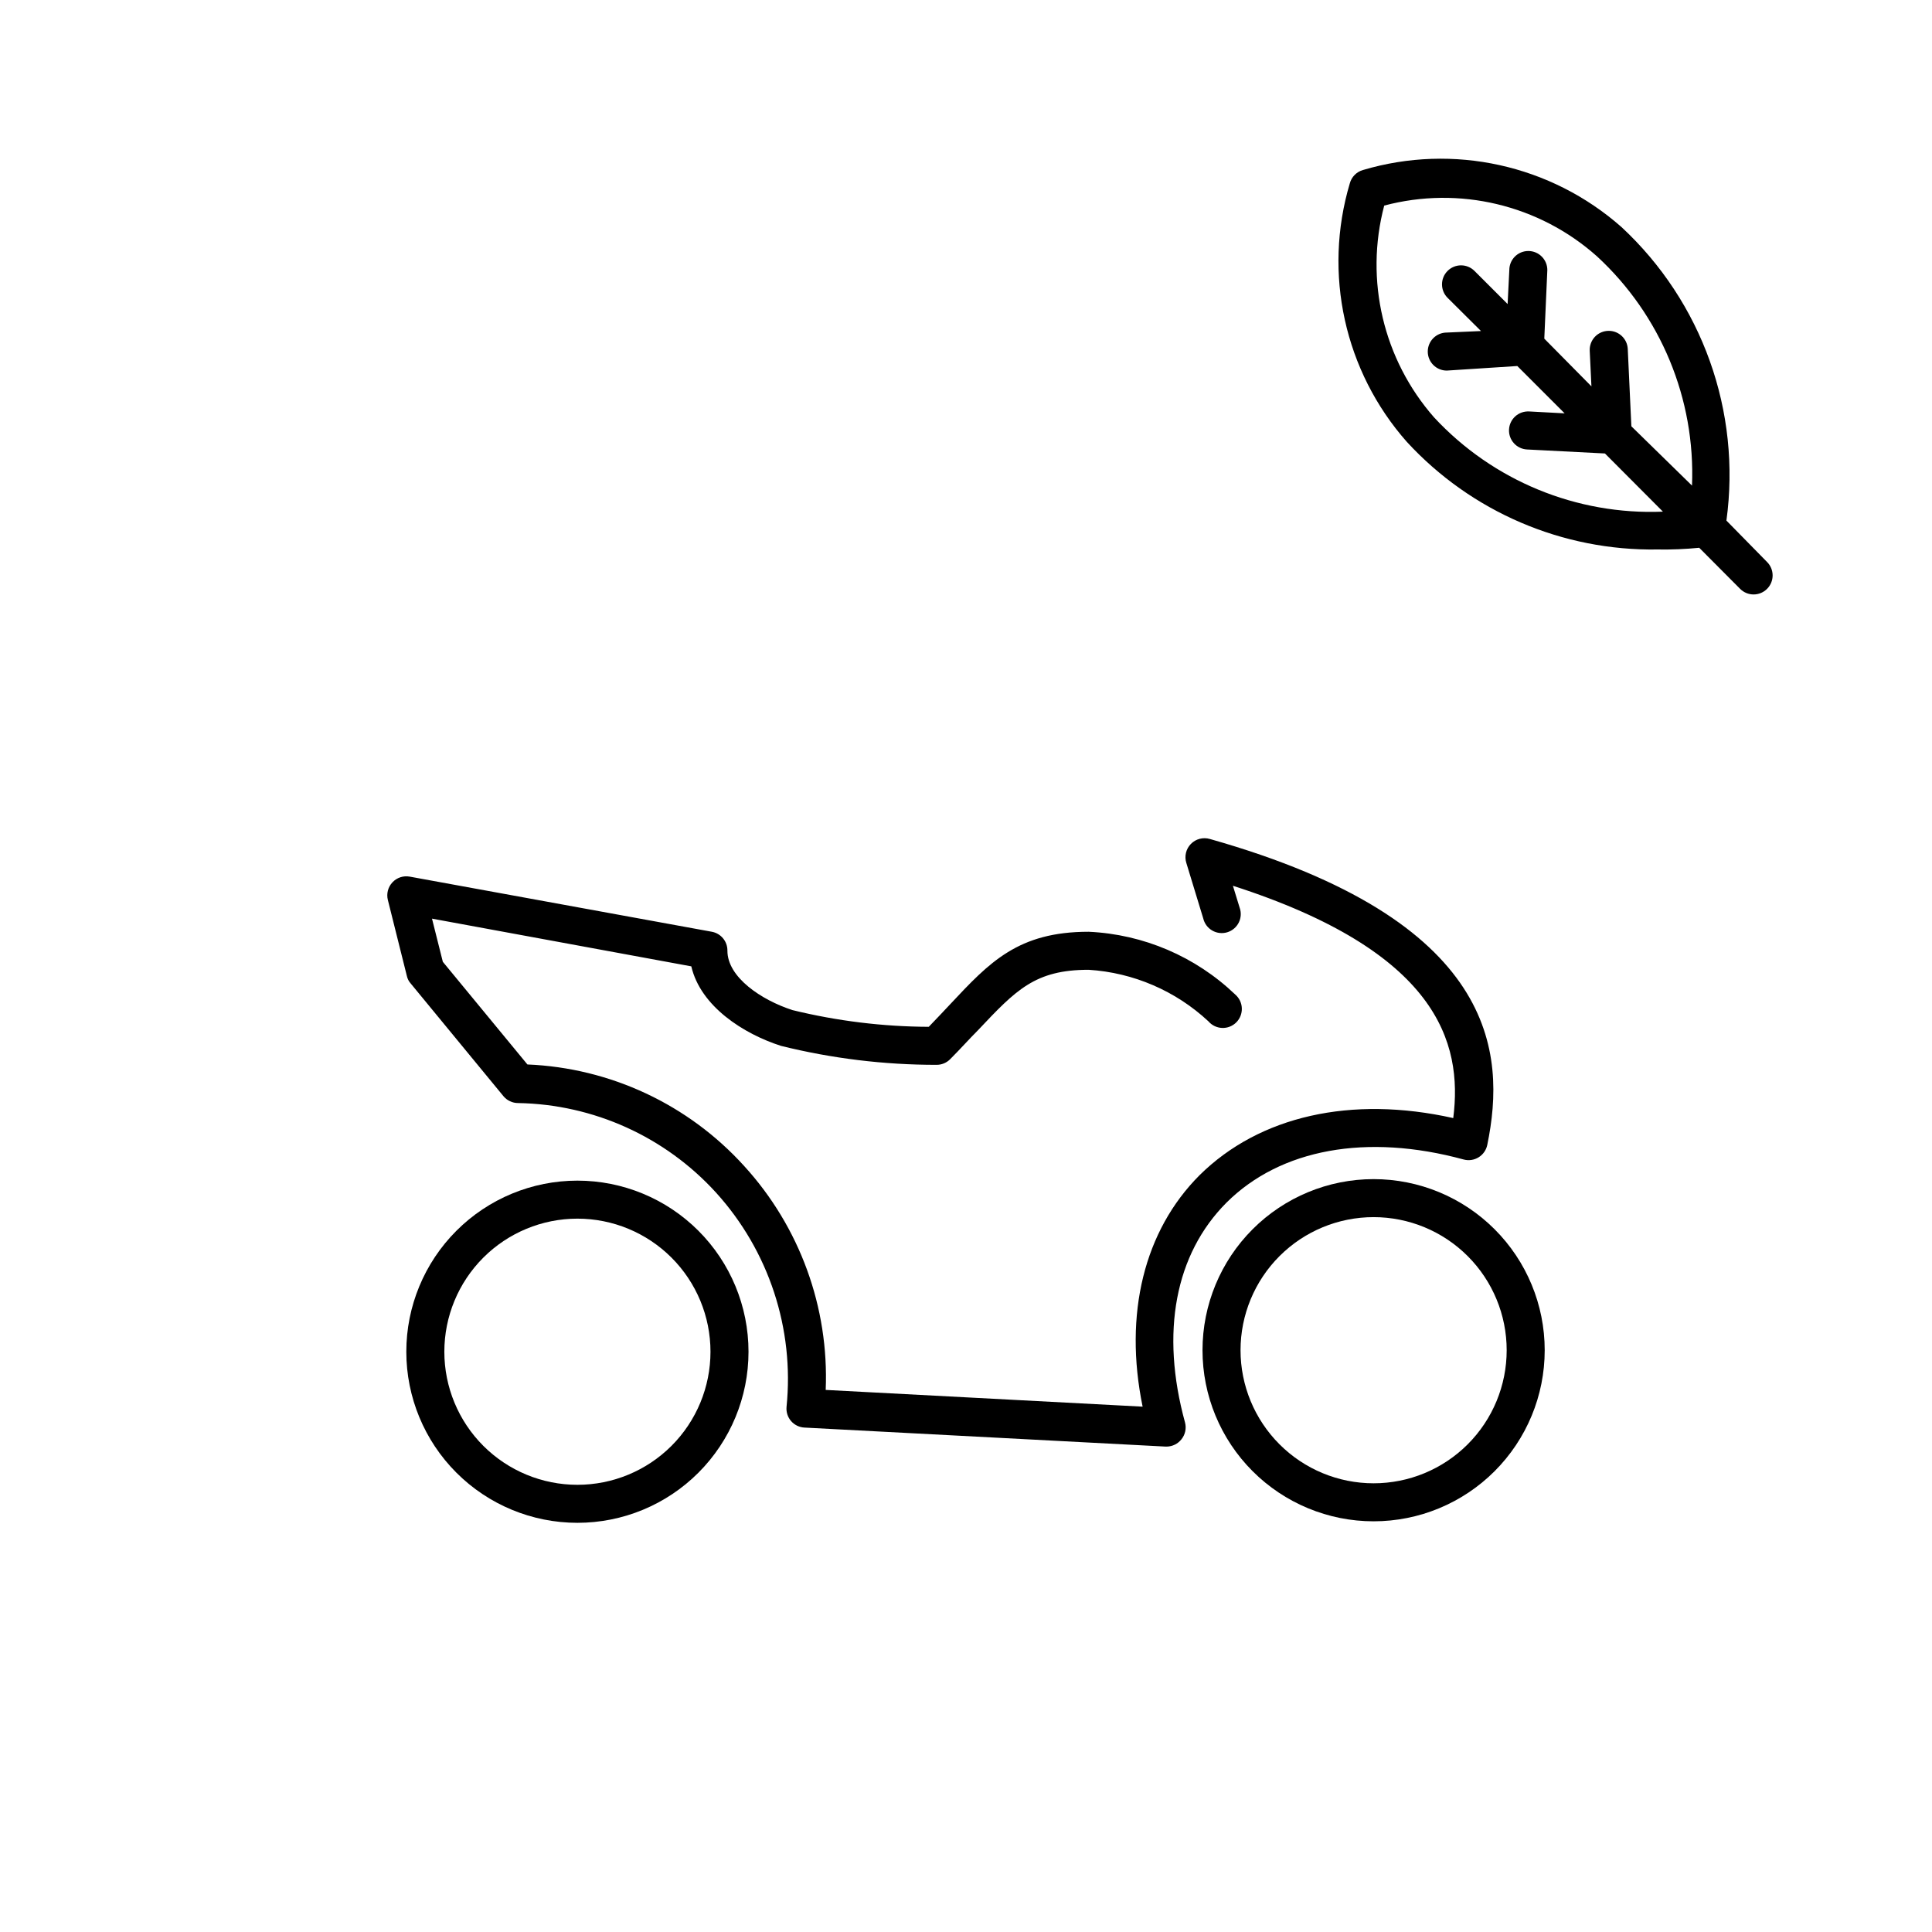
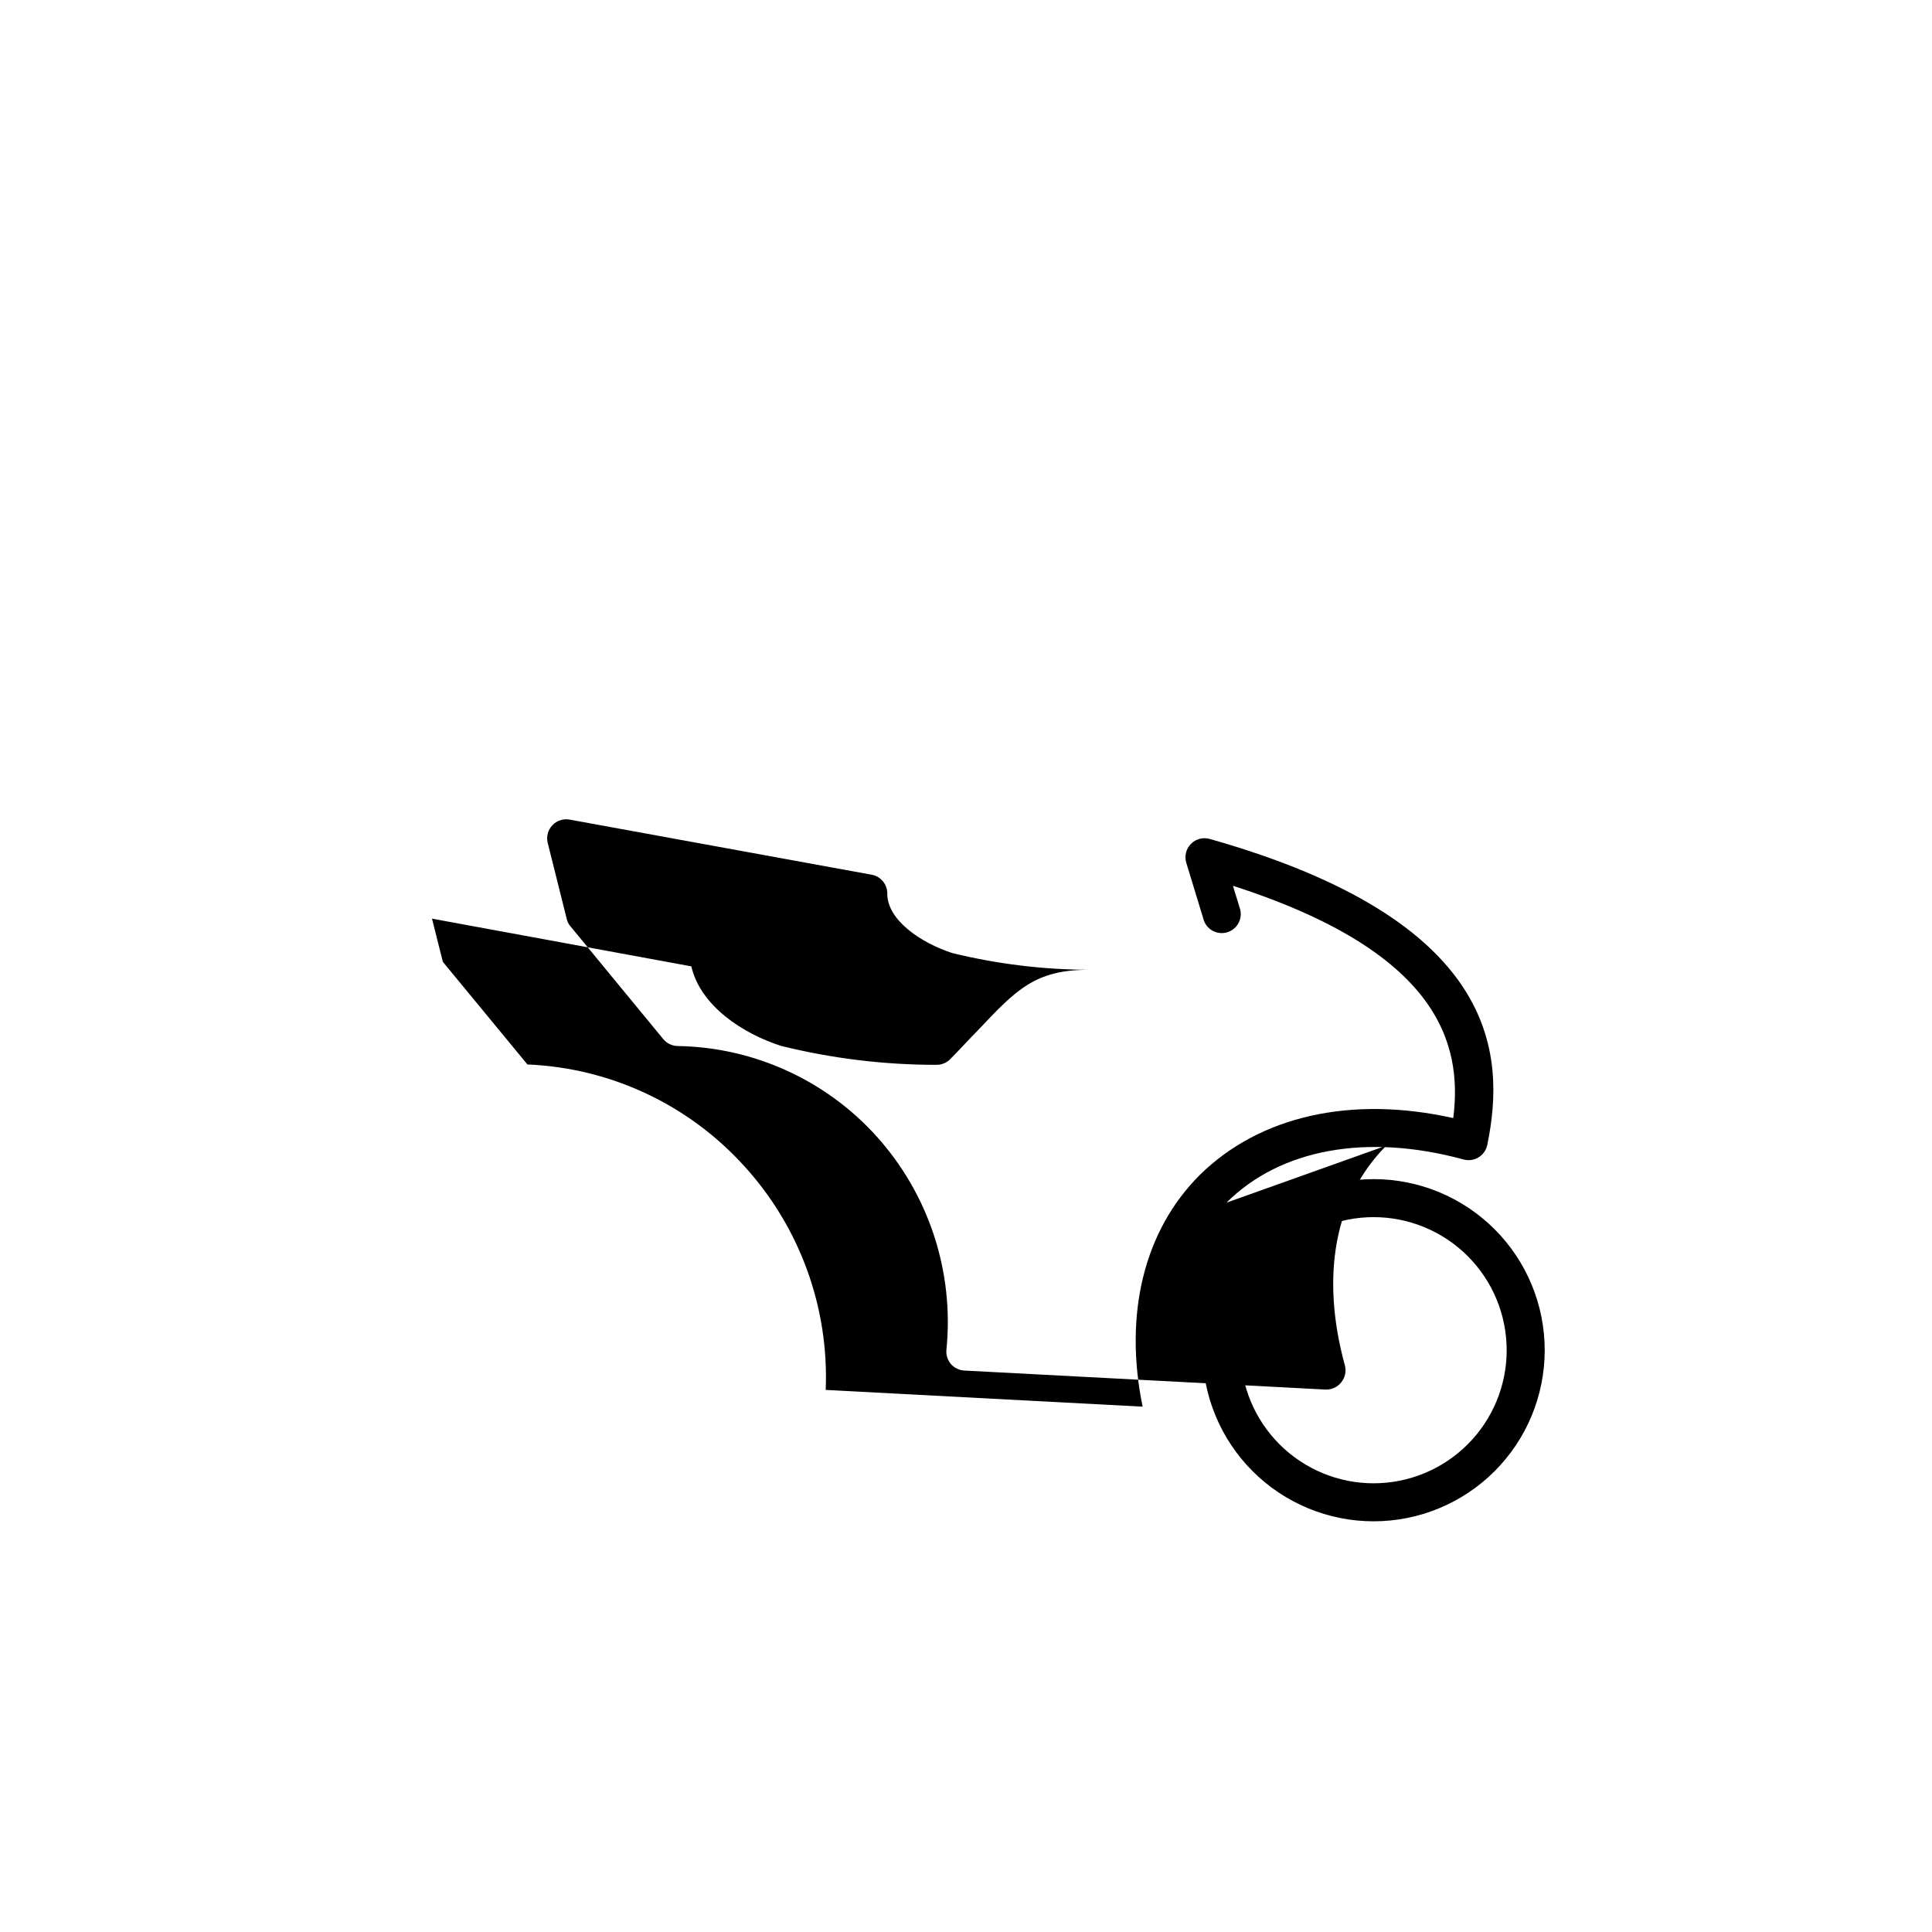
<svg xmlns="http://www.w3.org/2000/svg" fill="#000000" width="800px" height="800px" version="1.1" viewBox="144 144 512 512">
  <g>
-     <path d="m601.52 281.96c3.953-28.914-6.426-57.938-27.812-77.789-18.707-16.508-44.598-22.219-68.516-15.113-1.699 0.484-3.016 1.82-3.477 3.527-7.125 23.914-1.414 49.816 15.113 68.516 17.055 18.539 41.215 28.914 66.402 28.516 3.699 0.062 7.402-0.09 11.082-0.453l10.832 10.883c0.949 0.953 2.234 1.488 3.578 1.488s2.633-0.535 3.578-1.488c1.953-1.965 1.953-5.141 0-7.106zm-77.438-27.309c-13.496-15.348-18.465-36.41-13.25-56.172 19.859-5.273 41.035-0.219 56.379 13.449 16.906 15.574 26.117 37.789 25.188 60.762l-16.07-15.719-0.957-20.504v-0.004c-0.133-2.684-2.352-4.789-5.039-4.785-1.379 0-2.703 0.562-3.652 1.562-0.953 1-1.453 2.348-1.387 3.727l0.453 9.422-12.492-12.645 0.805-18.188c0-1.336-0.531-2.617-1.477-3.562-0.941-0.945-2.223-1.477-3.562-1.477-2.781 0-5.035 2.254-5.035 5.039l-0.453 9.02-8.77-8.77c-0.945-0.953-2.231-1.488-3.574-1.488s-2.633 0.535-3.578 1.488c-1.953 1.965-1.953 5.141 0 7.106l8.867 8.816-9.07 0.402c-2.781 0-5.035 2.258-5.035 5.039s2.254 5.039 5.035 5.039l18.691-1.211 12.543 12.543-9.422-0.504 0.004 0.004c-1.336-0.074-2.648 0.387-3.644 1.277-0.996 0.895-1.598 2.144-1.672 3.481-0.152 2.785 1.98 5.164 4.762 5.316l20.656 1.059 15.367 15.418c-22.875 0.941-45.02-8.172-60.609-24.941z" />
-     <path d="m297.02 456.88c-12.023 0-23.559 4.777-32.062 13.281-8.504 8.504-13.281 20.035-13.281 32.062 0 12.023 4.777 23.559 13.281 32.062 8.504 8.504 20.039 13.277 32.062 13.277 12.027 0 23.559-4.773 32.062-13.277 8.504-8.504 13.281-20.039 13.281-32.062 0-12.027-4.777-23.559-13.281-32.062-8.504-8.504-20.035-13.281-32.062-13.281zm0 80.609c-9.352 0-18.324-3.715-24.938-10.328-6.613-6.613-10.328-15.586-10.328-24.938 0-9.355 3.715-18.324 10.328-24.938 6.613-6.613 15.586-10.332 24.938-10.332 9.355 0 18.324 3.719 24.938 10.332 6.613 6.613 10.328 15.582 10.328 24.938 0 9.352-3.715 18.324-10.328 24.938-6.613 6.613-15.582 10.328-24.938 10.328z" />
    <path d="m508.02 456.48c-12.027 0-23.559 4.777-32.062 13.281-8.504 8.5-13.281 20.035-13.281 32.062 0 12.023 4.777 23.559 13.281 32.059 8.504 8.504 20.035 13.281 32.062 13.281 12.023 0 23.559-4.777 32.062-13.281 8.504-8.5 13.281-20.035 13.281-32.059 0-12.027-4.777-23.562-13.281-32.062-8.504-8.504-20.039-13.281-32.062-13.281zm0 80.609c-9.355 0-18.324-3.715-24.938-10.332-6.613-6.613-10.328-15.582-10.328-24.934 0-9.355 3.715-18.324 10.328-24.938 6.613-6.617 15.582-10.332 24.938-10.332 9.352 0 18.324 3.715 24.938 10.332 6.613 6.613 10.328 15.582 10.328 24.938 0 9.352-3.715 18.32-10.328 24.934-6.613 6.617-15.586 10.332-24.938 10.332z" />
-     <path d="m469.02 462.72c14.309-14.258 37.18-18.438 62.875-11.438 1.355 0.363 2.797 0.141 3.981-0.602 1.176-0.734 1.996-1.922 2.269-3.277 5.039-24.484 2.621-59.5-73.504-81.062h-0.004c-1.793-0.531-3.731-0.027-5.039 1.309-1.301 1.328-1.766 3.266-1.207 5.039l4.484 14.711c0.32 1.355 1.184 2.516 2.391 3.207 1.207 0.695 2.644 0.859 3.977 0.453 1.328-0.402 2.434-1.34 3.051-2.586 0.617-1.246 0.691-2.691 0.203-3.996l-1.762-5.742c54.109 17.43 60.961 41.414 58.391 61.566-27.055-6.047-51.34-0.555-67.207 15.113-14.711 14.711-20.152 36.777-15.113 61.363l-83.984-4.434h-0.004c0.902-21.859-6.867-43.188-21.613-59.348-14.766-16.301-35.457-25.996-57.434-26.902l-22.418-27.207-2.871-11.438 68.719 12.645c2.469 10.629 13.855 17.887 23.73 21.059l-0.004 0.004c13.5 3.352 27.355 5.043 41.266 5.035 1.336 0.008 2.625-0.516 3.574-1.461 2.769-2.769 5.039-5.34 7.406-7.707 10.078-10.68 15.113-16.02 29.32-16.02h0.004c11.84 0.742 23.055 5.566 31.738 13.652 0.914 1.066 2.231 1.703 3.633 1.758 1.402 0.055 2.762-0.48 3.758-1.473 0.992-0.992 1.523-2.356 1.469-3.758-0.051-1.402-0.691-2.719-1.754-3.633-10.512-10.059-24.312-15.965-38.844-16.625-18.691 0-26.25 8.062-36.676 19.195-1.762 1.863-3.629 3.879-5.691 5.996h-0.004c-12.176-0.051-24.301-1.539-36.125-4.434-8.262-2.672-17.23-8.715-17.23-15.719 0.043-2.465-1.707-4.594-4.129-5.039l-80.059-14.609c-1.684-0.309-3.41 0.258-4.582 1.512-1.176 1.254-1.633 3.019-1.211 4.684l5.039 20.152c0.16 0.73 0.508 1.41 1.008 1.965l24.586 29.875c0.957 1.152 2.379 1.816 3.879 1.816 20.004 0.344 38.98 8.93 52.445 23.727 14.008 15.438 20.801 36.094 18.691 56.832-0.117 1.355 0.32 2.699 1.211 3.727 0.895 1.023 2.168 1.645 3.527 1.715l95.723 5.039h0.301c1.516-0.023 2.941-0.727 3.883-1.918 1.02-1.254 1.375-2.922 0.957-4.481-6.551-23.883-2.621-44.59 10.98-58.242z" />
+     <path d="m469.02 462.72c14.309-14.258 37.18-18.438 62.875-11.438 1.355 0.363 2.797 0.141 3.981-0.602 1.176-0.734 1.996-1.922 2.269-3.277 5.039-24.484 2.621-59.5-73.504-81.062h-0.004c-1.793-0.531-3.731-0.027-5.039 1.309-1.301 1.328-1.766 3.266-1.207 5.039l4.484 14.711c0.32 1.355 1.184 2.516 2.391 3.207 1.207 0.695 2.644 0.859 3.977 0.453 1.328-0.402 2.434-1.34 3.051-2.586 0.617-1.246 0.691-2.691 0.203-3.996l-1.762-5.742c54.109 17.43 60.961 41.414 58.391 61.566-27.055-6.047-51.34-0.555-67.207 15.113-14.711 14.711-20.152 36.777-15.113 61.363l-83.984-4.434h-0.004c0.902-21.859-6.867-43.188-21.613-59.348-14.766-16.301-35.457-25.996-57.434-26.902l-22.418-27.207-2.871-11.438 68.719 12.645c2.469 10.629 13.855 17.887 23.73 21.059l-0.004 0.004c13.5 3.352 27.355 5.043 41.266 5.035 1.336 0.008 2.625-0.516 3.574-1.461 2.769-2.769 5.039-5.34 7.406-7.707 10.078-10.68 15.113-16.02 29.32-16.02h0.004h-0.004c-12.176-0.051-24.301-1.539-36.125-4.434-8.262-2.672-17.23-8.715-17.23-15.719 0.043-2.465-1.707-4.594-4.129-5.039l-80.059-14.609c-1.684-0.309-3.41 0.258-4.582 1.512-1.176 1.254-1.633 3.019-1.211 4.684l5.039 20.152c0.16 0.73 0.508 1.41 1.008 1.965l24.586 29.875c0.957 1.152 2.379 1.816 3.879 1.816 20.004 0.344 38.98 8.93 52.445 23.727 14.008 15.438 20.801 36.094 18.691 56.832-0.117 1.355 0.32 2.699 1.211 3.727 0.895 1.023 2.168 1.645 3.527 1.715l95.723 5.039h0.301c1.516-0.023 2.941-0.727 3.883-1.918 1.02-1.254 1.375-2.922 0.957-4.481-6.551-23.883-2.621-44.59 10.98-58.242z" />
  </g>
</svg>